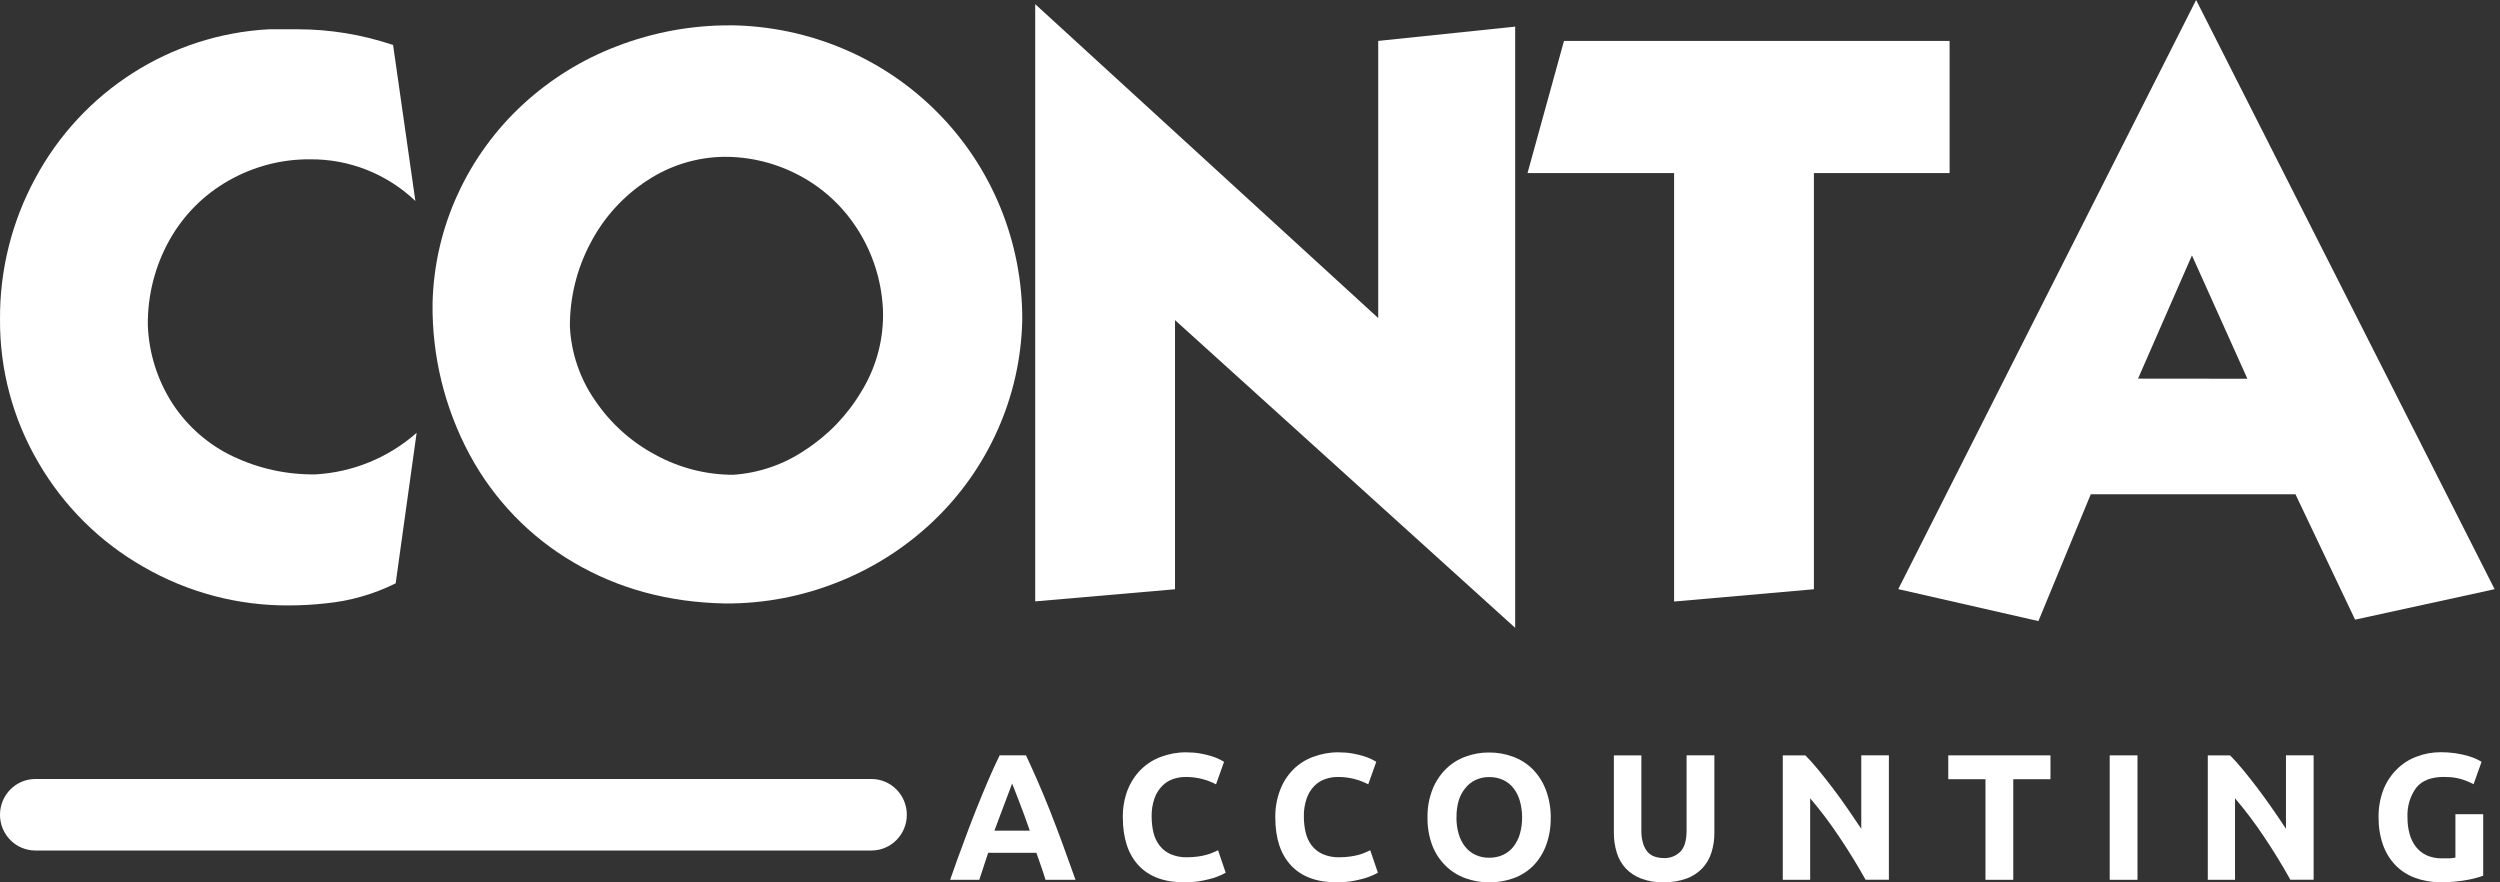
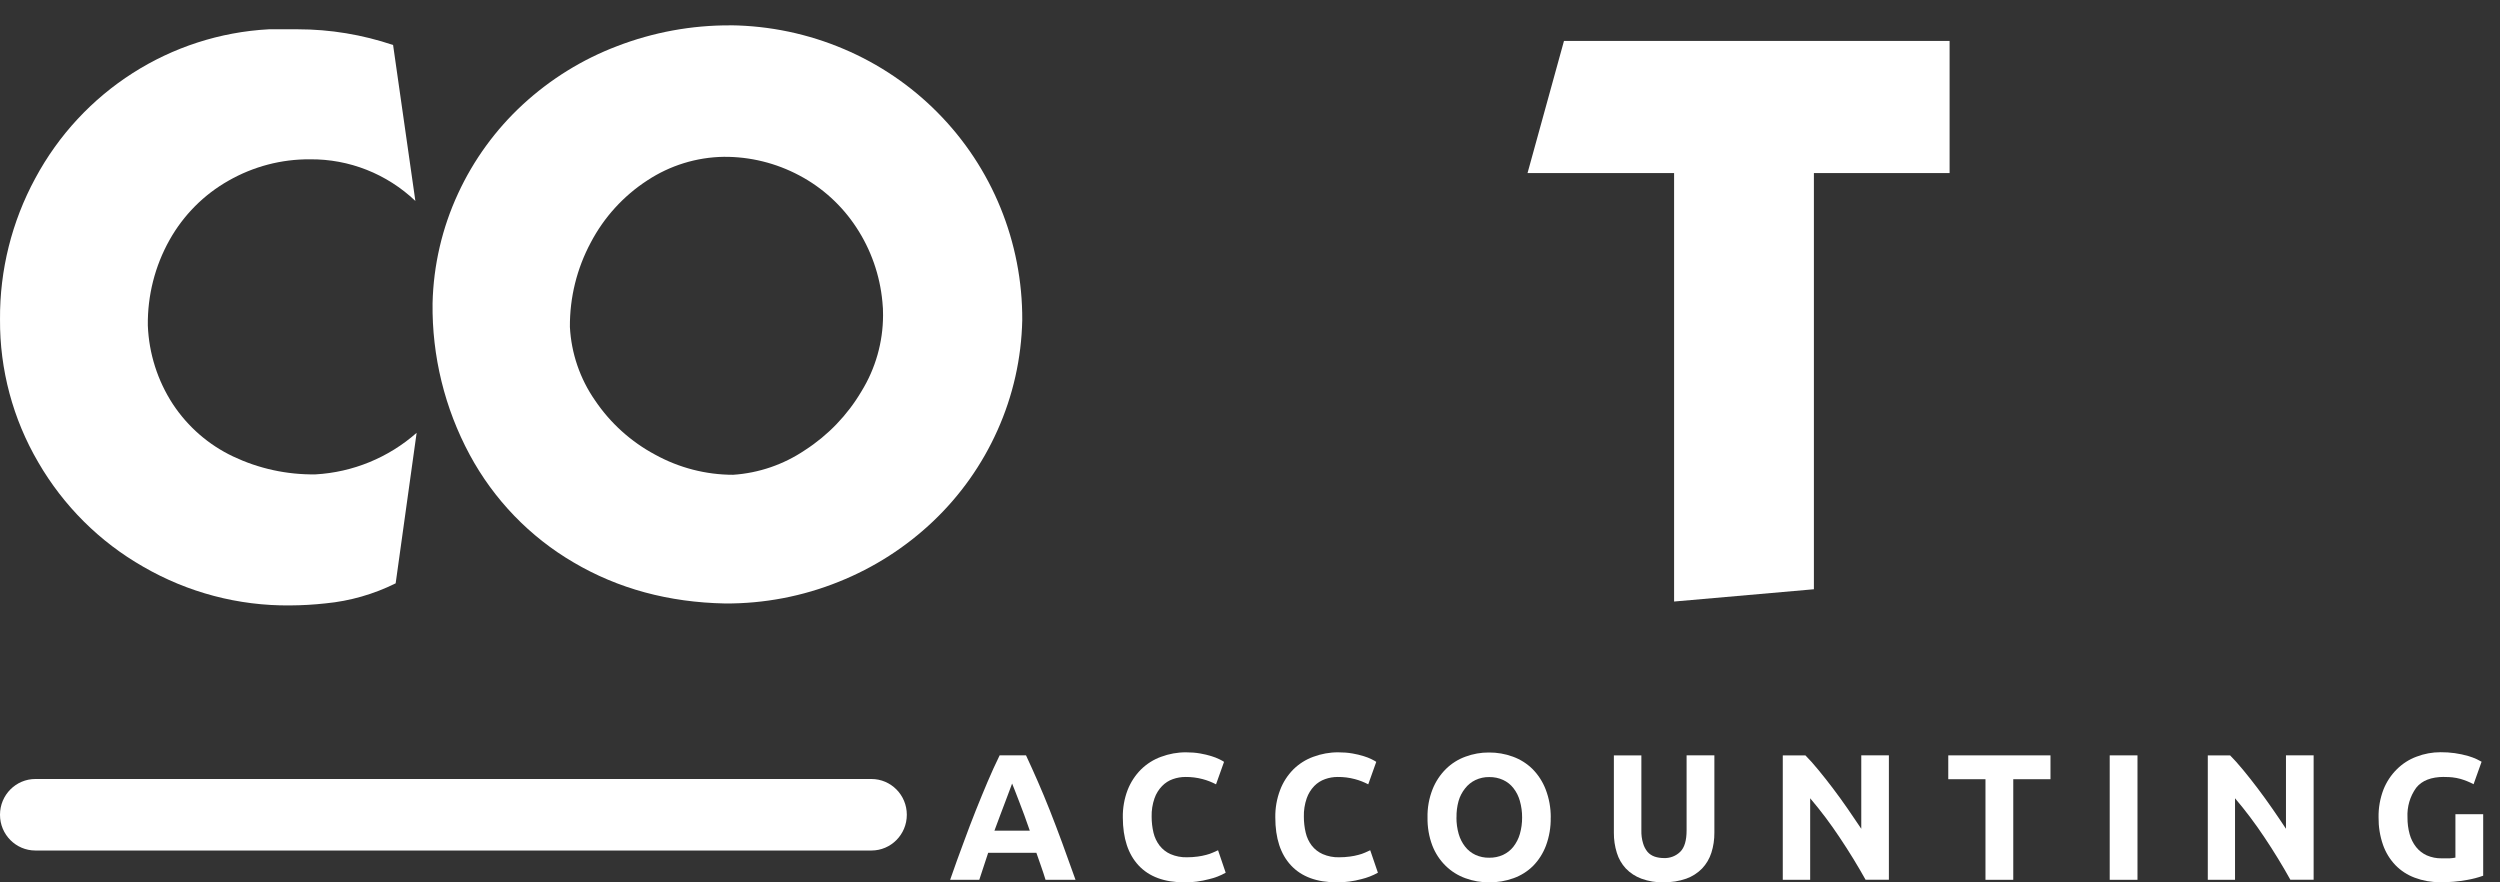
<svg xmlns="http://www.w3.org/2000/svg" width="204" height="72" viewBox="0 0 204 72" fill="none">
  <rect x="0" y="0" width="204" height="72" fill="#333333" stroke="none" />
  <g clip-path="url(#clip0_3603_20625)">
    <path d="M32.076 3.672L33.894 16.397C31.57 14.188 28.488 12.968 25.294 13C22.97 12.982 20.685 13.583 18.665 14.734C16.641 15.873 14.97 17.553 13.832 19.586C12.641 21.713 12.032 24.116 12.063 26.56C12.152 28.85 12.86 31.068 14.11 32.983C15.328 34.826 17.021 36.298 19.01 37.242C21.111 38.241 23.413 38.742 25.738 38.71C28.788 38.539 31.7 37.346 33.997 35.318L32.286 47.6C30.495 48.489 28.56 49.045 26.571 49.235C25.603 49.343 24.631 49.397 23.66 49.402C19.462 49.443 15.333 48.354 11.696 46.249C8.139 44.225 5.183 41.281 3.123 37.726C1.053 34.193 -0.026 30.16 0.001 26.058C-0.026 22.038 0.964 18.081 2.876 14.554C6.697 7.431 13.913 2.823 21.935 2.39H24.3C26.943 2.39 29.572 2.828 32.076 3.672Z" fill="white" />
    <path d="M59.619 2.064C62.803 2.101 65.948 2.76 68.882 4.011C71.73 5.222 74.319 6.974 76.501 9.179C80.957 13.668 83.448 19.771 83.416 26.126C83.349 29.229 82.664 32.287 81.392 35.119C80.147 37.906 78.368 40.422 76.16 42.523C73.925 44.65 71.309 46.326 68.452 47.469C65.5 48.661 62.351 49.262 59.171 49.244C54.562 49.154 50.437 48.038 46.795 45.888C43.225 43.801 40.296 40.761 38.325 37.102C36.287 33.313 35.243 29.058 35.297 24.744C35.369 21.645 36.076 18.596 37.38 15.787C38.647 13.045 40.439 10.583 42.652 8.537C44.896 6.468 47.507 4.847 50.351 3.767C53.308 2.629 56.447 2.051 59.614 2.069L59.619 2.064ZM59.059 12.797C56.837 12.828 54.669 13.501 52.815 14.725C50.875 15.986 49.29 17.729 48.21 19.784C47.073 21.903 46.486 24.274 46.504 26.682C46.616 28.832 47.328 30.905 48.551 32.667C49.805 34.528 51.493 36.05 53.464 37.102C55.417 38.177 57.603 38.742 59.825 38.742C61.917 38.602 63.937 37.911 65.679 36.736C67.569 35.517 69.15 33.873 70.297 31.93C71.444 30.065 72.053 27.919 72.057 25.729C72.062 25.363 72.044 24.992 72.004 24.627C71.802 22.458 71.072 20.372 69.876 18.556C68.703 16.767 67.103 15.308 65.222 14.314C63.323 13.303 61.204 12.779 59.059 12.797Z" fill="white" />
-     <path d="M84.473 49.072V0.339L112.463 25.954V3.338L123.638 2.173V51.231L95.881 26.122V48.083L84.473 49.072Z" fill="white" />
    <path d="M159.087 14.124H148.014V48.083L136.606 49.085V14.124H124.646L127.621 3.338H159.087V14.124Z" fill="white" />
-     <path d="M154.895 48.078L179.203 0L203.561 48.078L192.175 50.563L187.31 40.332H170.607L166.334 50.68L154.903 48.074L154.895 48.078ZM183.386 30.905L178.863 20.841L174.464 30.896L183.386 30.905Z" fill="white" />
-     <path d="M71.107 63.566H2.889C1.293 63.566 0 64.871 0 66.48V66.489C0 68.098 1.293 69.402 2.889 69.402H71.107C72.702 69.402 73.996 68.098 73.996 66.489V66.48C73.996 64.871 72.702 63.566 71.107 63.566Z" fill="white" />
+     <path d="M71.107 63.566H2.889C1.293 63.566 0 64.871 0 66.48V66.489C0 68.098 1.293 69.402 2.889 69.402H71.107C72.702 69.402 73.996 68.098 73.996 66.489V66.48C73.996 64.871 72.702 63.566 71.107 63.566" fill="white" />
    <path d="M85.316 71.792C85.204 71.427 85.083 71.056 84.953 70.69C84.823 70.324 84.698 69.954 84.568 69.588H80.635C80.51 69.954 80.385 70.324 80.272 70.69C80.16 71.056 80.031 71.427 79.91 71.792H77.531C77.912 70.699 78.275 69.688 78.624 68.761C78.965 67.831 79.296 66.955 79.623 66.137C79.95 65.32 80.272 64.538 80.586 63.797C80.9 63.057 81.231 62.329 81.572 61.634H83.722C84.048 62.334 84.375 63.057 84.698 63.797C85.02 64.538 85.347 65.315 85.67 66.137C85.992 66.959 86.328 67.831 86.669 68.761C87.009 69.692 87.372 70.699 87.762 71.792H85.325H85.316ZM82.588 63.937C82.539 64.087 82.463 64.285 82.364 64.538C82.266 64.791 82.158 65.085 82.033 65.419C81.907 65.753 81.769 66.115 81.616 66.521C81.464 66.928 81.307 67.339 81.146 67.781H84.031L83.583 66.517C83.435 66.115 83.3 65.749 83.166 65.415C83.041 65.08 82.924 64.787 82.826 64.534C82.727 64.281 82.651 64.078 82.588 63.937Z" fill="white" />
    <path d="M96.652 72C95.013 72 93.767 71.539 92.912 70.622C92.056 69.706 91.626 68.4 91.622 66.706C91.609 65.938 91.743 65.175 92.016 64.457C92.263 63.829 92.634 63.26 93.109 62.785C93.575 62.329 94.13 61.977 94.74 61.756C95.394 61.512 96.088 61.385 96.787 61.39C97.176 61.39 97.566 61.417 97.947 61.485C98.256 61.539 98.565 61.611 98.865 61.706C99.089 61.774 99.308 61.859 99.519 61.963C99.694 62.054 99.819 62.117 99.882 62.167L99.228 64.001C98.878 63.82 98.515 63.675 98.135 63.576C97.678 63.454 97.207 63.395 96.733 63.4C96.383 63.4 96.038 63.459 95.707 63.576C95.371 63.693 95.071 63.888 94.825 64.141C94.551 64.425 94.336 64.768 94.207 65.143C94.041 65.622 93.96 66.132 93.974 66.643C93.974 67.086 94.023 67.524 94.126 67.953C94.215 68.332 94.386 68.689 94.623 69.001C94.86 69.303 95.165 69.543 95.514 69.696C95.935 69.877 96.392 69.967 96.854 69.954C97.149 69.954 97.445 69.936 97.736 69.895C97.974 69.864 98.206 69.818 98.435 69.755C98.618 69.71 98.798 69.647 98.972 69.57L99.393 69.38L100.016 71.214C99.59 71.454 99.138 71.63 98.668 71.738C98.009 71.914 97.333 72.005 96.652 72.005V72Z" fill="white" />
    <path d="M109.091 72C107.456 72 106.206 71.539 105.351 70.622C104.491 69.706 104.065 68.4 104.065 66.706C104.052 65.938 104.186 65.175 104.46 64.457C104.697 63.829 105.064 63.264 105.535 62.785C105.996 62.329 106.551 61.977 107.16 61.756C107.814 61.512 108.509 61.385 109.207 61.39C109.597 61.39 109.987 61.417 110.372 61.485C110.681 61.539 110.99 61.611 111.29 61.706C111.514 61.774 111.734 61.859 111.94 61.963C112.114 62.054 112.24 62.117 112.303 62.167L111.649 64.001C111.299 63.82 110.936 63.675 110.556 63.576C110.099 63.454 109.624 63.395 109.149 63.4C108.8 63.4 108.455 63.459 108.128 63.576C107.792 63.693 107.487 63.888 107.241 64.141C106.968 64.425 106.757 64.768 106.627 65.143C106.462 65.622 106.381 66.132 106.395 66.643C106.395 67.086 106.444 67.524 106.547 67.953C106.636 68.332 106.802 68.689 107.04 69.001C107.277 69.303 107.586 69.543 107.935 69.696C108.356 69.877 108.813 69.967 109.27 69.954C109.566 69.954 109.866 69.936 110.157 69.895C110.394 69.864 110.627 69.818 110.856 69.755C111.039 69.71 111.219 69.647 111.393 69.57L111.81 69.38L112.437 71.214C112.011 71.449 111.559 71.625 111.089 71.738C110.435 71.914 109.767 72 109.091 72.005V72Z" fill="white" />
    <path d="M126.537 66.706C126.555 67.488 126.421 68.269 126.152 69.001C125.919 69.62 125.561 70.189 125.099 70.659C124.647 71.106 124.1 71.449 123.505 71.661C122.869 71.892 122.197 72.005 121.52 72C120.858 72.005 120.199 71.892 119.572 71.661C118.976 71.445 118.43 71.106 117.973 70.659C117.494 70.193 117.122 69.624 116.88 69.001C116.602 68.269 116.472 67.488 116.486 66.706C116.468 65.92 116.607 65.144 116.894 64.412C117.14 63.788 117.512 63.224 117.986 62.749C118.443 62.302 118.985 61.959 119.585 61.742C120.199 61.516 120.844 61.399 121.498 61.404C122.161 61.399 122.819 61.512 123.447 61.742C124.047 61.959 124.593 62.302 125.05 62.749C125.52 63.224 125.883 63.788 126.125 64.412C126.407 65.144 126.546 65.92 126.542 66.706H126.537ZM118.846 66.706C118.842 67.162 118.905 67.619 119.03 68.057C119.138 68.432 119.317 68.784 119.554 69.087C119.778 69.376 120.065 69.602 120.392 69.755C120.746 69.918 121.135 69.999 121.525 69.99C121.915 69.995 122.3 69.918 122.654 69.755C122.981 69.602 123.272 69.376 123.496 69.087C123.733 68.78 123.912 68.432 124.02 68.057C124.145 67.619 124.208 67.162 124.204 66.706C124.208 66.25 124.145 65.794 124.02 65.351C123.912 64.972 123.738 64.62 123.496 64.312C123.272 64.023 122.985 63.797 122.654 63.644C122.3 63.481 121.915 63.404 121.525 63.409C121.135 63.4 120.746 63.486 120.392 63.653C120.065 63.811 119.778 64.041 119.554 64.33C119.308 64.638 119.124 64.99 119.017 65.369C118.896 65.808 118.842 66.255 118.851 66.711L118.846 66.706Z" fill="white" />
    <path d="M135.754 72C135.136 72.014 134.518 71.91 133.936 71.698C133.456 71.521 133.017 71.237 132.664 70.866C132.328 70.501 132.077 70.067 131.933 69.588C131.768 69.06 131.687 68.509 131.692 67.953V61.638H133.936V67.763C133.927 68.12 133.971 68.472 134.074 68.811C134.146 69.069 134.272 69.308 134.437 69.511C134.594 69.692 134.796 69.823 135.02 69.9C135.261 69.981 135.517 70.017 135.768 70.017C136.265 70.04 136.753 69.855 137.111 69.502C137.456 69.159 137.626 68.581 137.626 67.759V61.634H139.893V67.948C139.897 68.504 139.817 69.06 139.647 69.588C139.494 70.067 139.234 70.51 138.89 70.871C138.527 71.241 138.083 71.526 137.6 71.698C137.008 71.905 136.381 72.005 135.754 71.991V72Z" fill="white" />
    <path d="M152.234 71.792C151.584 70.627 150.881 69.48 150.124 68.35C149.385 67.235 148.579 66.16 147.71 65.139V71.792H145.475V61.638H147.32C147.643 61.964 147.992 62.352 148.377 62.822C148.762 63.291 149.161 63.793 149.564 64.326C149.967 64.859 150.366 65.41 150.76 65.979C151.154 66.548 151.53 67.099 151.88 67.628V61.634H154.133V71.788H152.229L152.234 71.792Z" fill="white" />
    <path d="M167.319 61.638V63.584H164.282V71.792H162.015V63.584H158.979V61.638H167.319Z" fill="white" />
    <path d="M172.152 61.638H174.419V71.792H172.152V61.638Z" fill="white" />
    <path d="M186.897 71.792C186.248 70.627 185.549 69.48 184.792 68.35C184.053 67.235 183.247 66.16 182.378 65.139V71.792H180.156V61.638H181.975C182.297 61.964 182.651 62.352 183.036 62.822C183.422 63.291 183.82 63.793 184.223 64.326C184.626 64.859 185.025 65.41 185.419 65.979C185.813 66.548 186.19 67.099 186.535 67.628V61.634H188.792V71.788H186.893L186.897 71.792Z" fill="white" />
    <path d="M199.448 63.396C198.391 63.396 197.629 63.689 197.159 64.285C196.653 64.986 196.406 65.844 196.451 66.707C196.447 67.167 196.505 67.623 196.626 68.066C196.729 68.445 196.908 68.802 197.15 69.114C197.383 69.408 197.683 69.642 198.019 69.796C198.404 69.963 198.821 70.049 199.242 70.04H199.891C200.048 70.031 200.205 70.013 200.362 69.981V66.436H202.628V71.458C202.203 71.612 201.768 71.725 201.32 71.802C200.586 71.937 199.842 72 199.098 71.987C198.395 71.991 197.701 71.869 197.043 71.621C196.447 71.4 195.909 71.052 195.466 70.596C195.013 70.121 194.669 69.557 194.454 68.942C194.203 68.22 194.082 67.461 194.091 66.697C194.077 65.925 194.212 65.162 194.485 64.439C194.731 63.816 195.103 63.246 195.578 62.777C196.035 62.321 196.581 61.968 197.181 61.747C197.808 61.503 198.476 61.381 199.152 61.381C199.923 61.377 200.689 61.48 201.428 61.697C201.661 61.765 201.889 61.851 202.113 61.955C202.292 62.045 202.418 62.108 202.498 62.158L201.844 63.992C201.504 63.811 201.145 63.667 200.774 63.558C200.344 63.441 199.9 63.391 199.452 63.405L199.448 63.396Z" fill="white" />
  </g>
  <defs>
    <clipPath id="clip0_3603_20625">
      <rect width="203.556" height="72" fill="white" />
    </clipPath>
  </defs>
</svg>